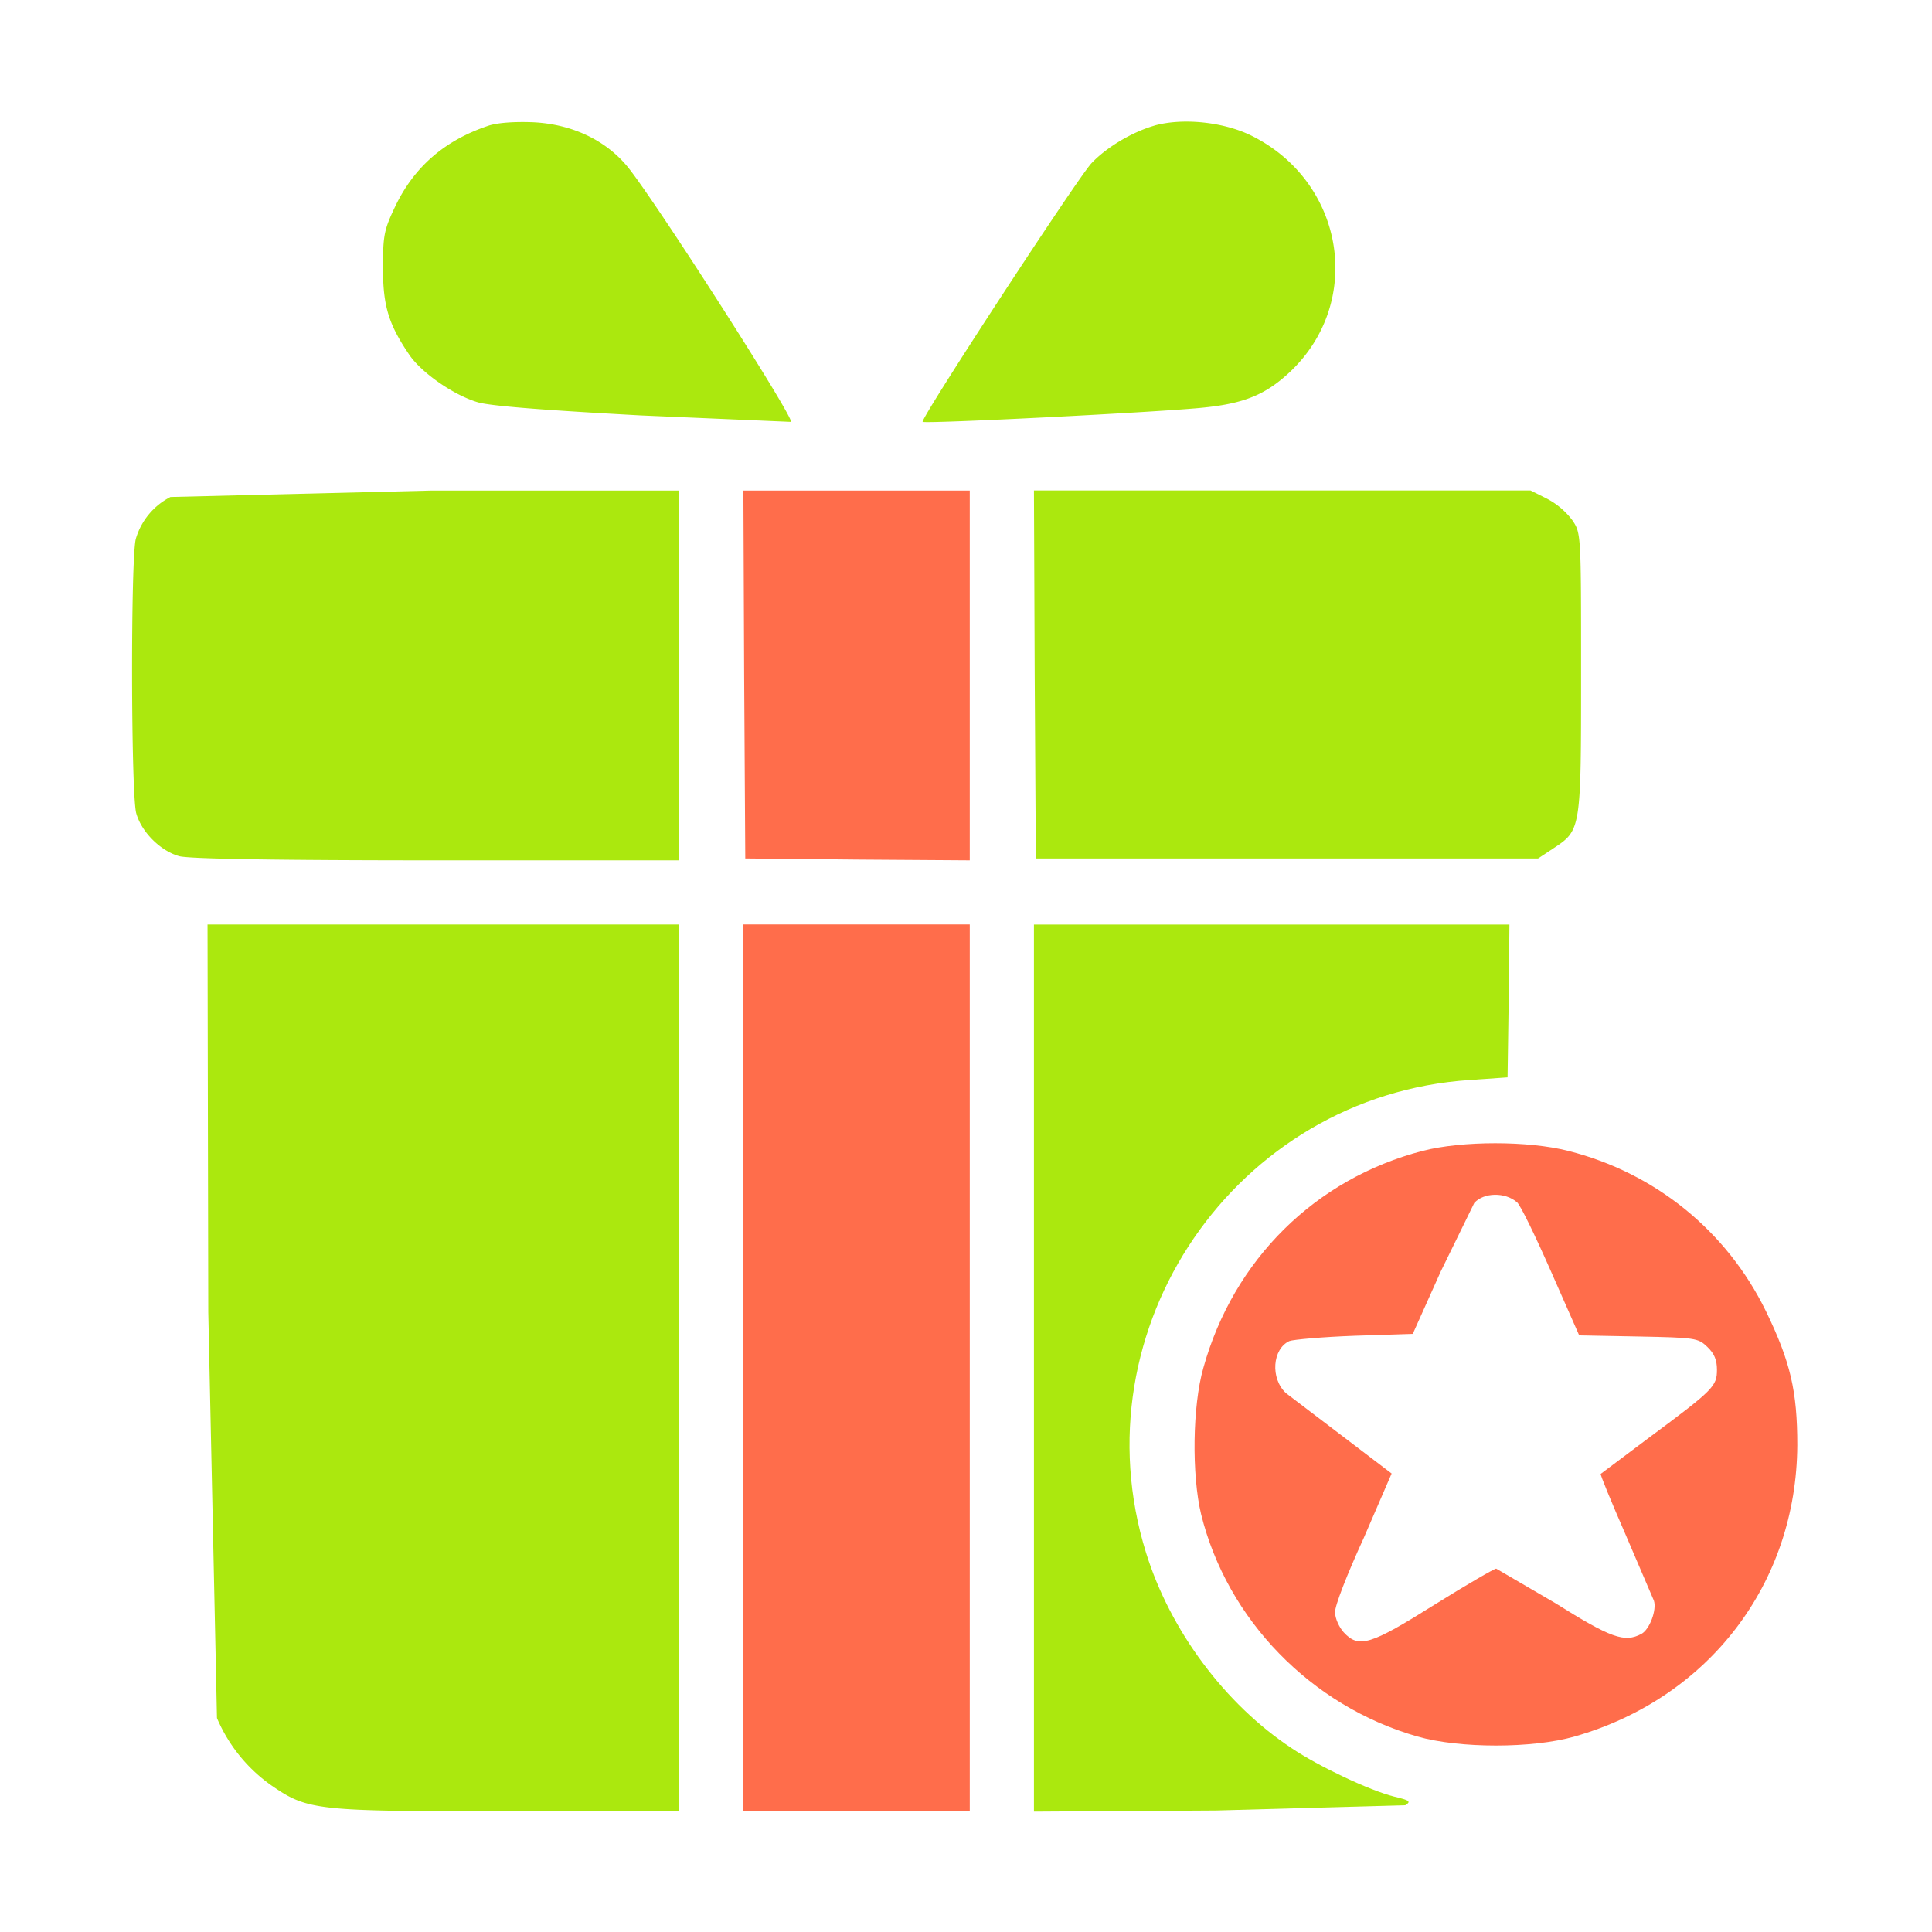
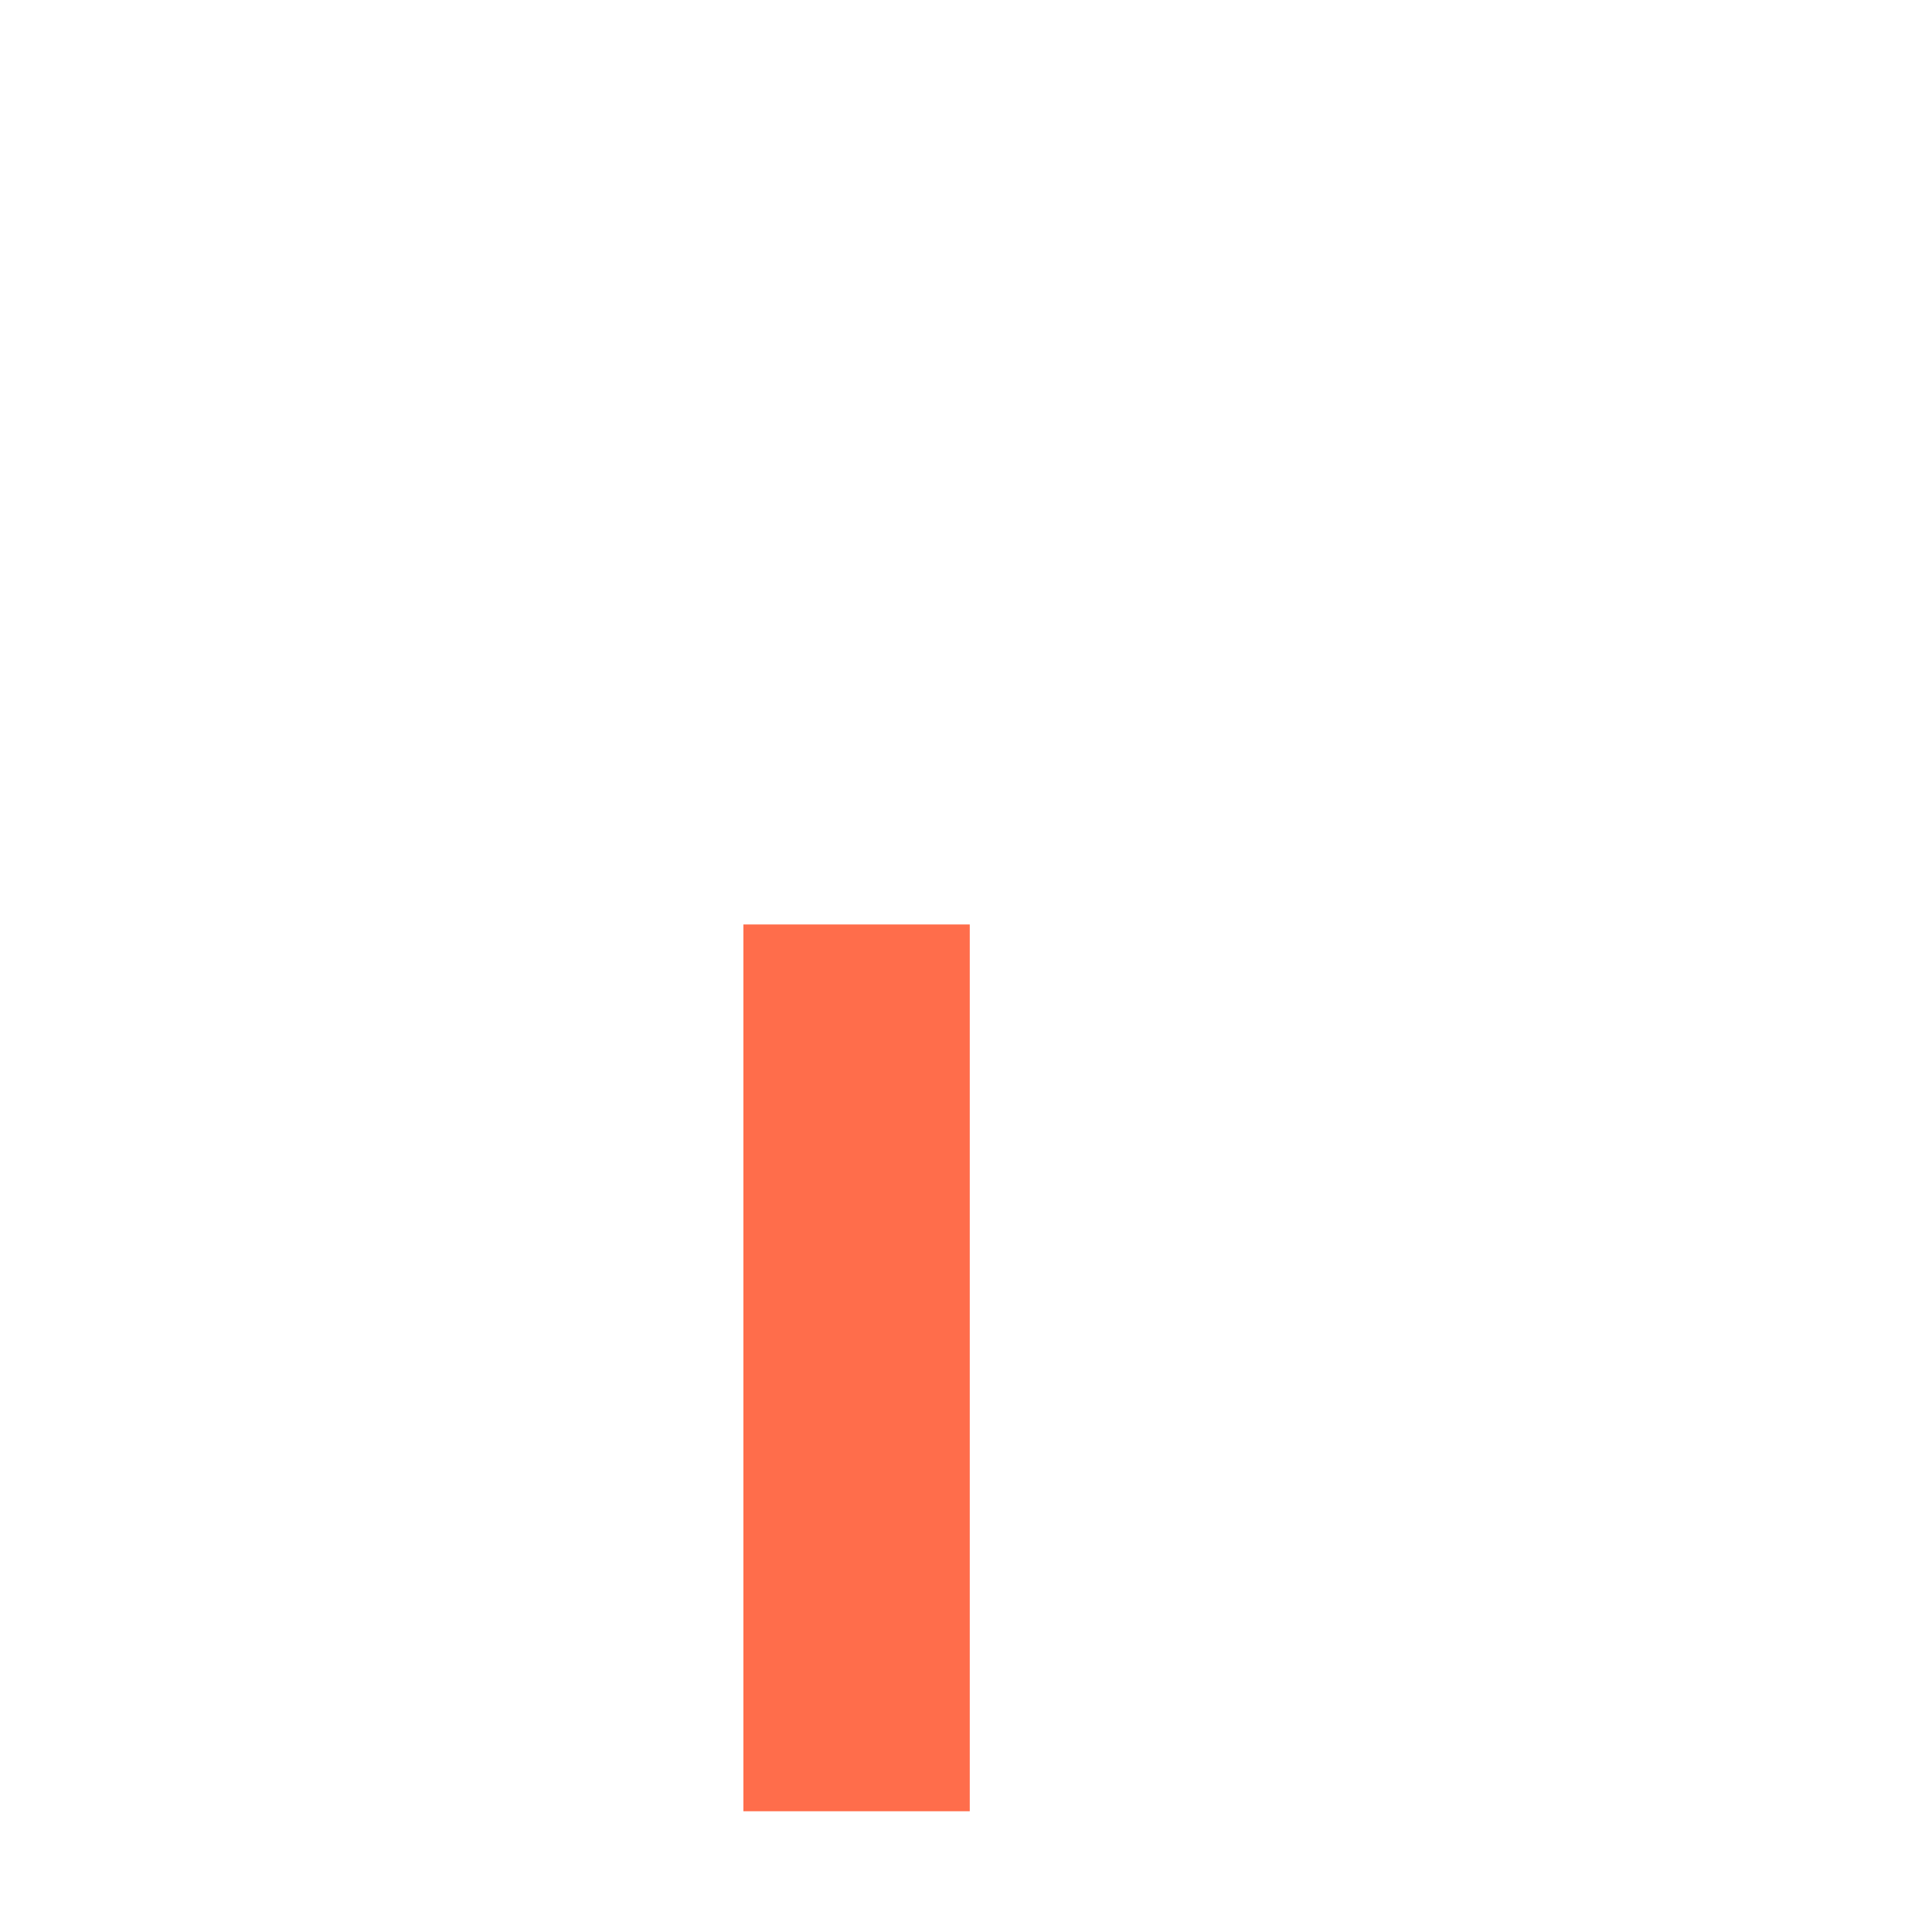
<svg xmlns="http://www.w3.org/2000/svg" width="36" height="36" fill="none">
-   <path d="M9.105 2.341c-.823.274-1.392.773-1.744 1.512-.204.429-.225.534-.225 1.139 0 .71.105 1.055.499 1.631.232.33.816.738 1.266.872.232.07 1.238.148 3.045.246l2.791.12c.098-.021-2.602-4.24-3.066-4.781-.408-.478-1.02-.766-1.73-.802-.352-.014-.661.007-.837.063zm12.404 0c-.415.12-.886.401-1.167.696-.246.253-3.199 4.774-3.15 4.823.035.042 4.479-.183 5.252-.267.738-.077 1.132-.239 1.568-.64 1.413-1.301 1.055-3.565-.703-4.43-.52-.253-1.273-.33-1.8-.183zM3.178 9.26a1.28 1.28 0 0 0-.647.78c-.098.359-.091 4.746.007 5.112.098.352.45.703.802.802.19.049 1.737.077 4.802.077h4.514v-3.445-3.445h-4.62l-4.859.12z" fill="#ABE80E" />
-   <path d="M13.866 12.565l.021 3.431 2.095.021 2.088.014v-3.445-3.445h-2.109-2.109l.014 3.424z" fill="#ff6d4b" />
-   <path d="M19.28 12.565l.021 3.431h4.683 4.676l.288-.19c.513-.338.513-.345.513-3.277 0-2.573 0-2.595-.162-2.834a1.41 1.41 0 0 0-.471-.401l-.309-.155h-4.626-4.627l.014 3.424zM3.881 24.448l.162 7.566a2.94 2.94 0 0 0 1.02 1.259c.675.464.837.478 4.409.478h3.185v-8.262-8.262H8.262 3.867l.014 7.221z" fill="#ABE80E" />
  <path d="M13.852 25.488v8.262h2.109 2.109v-8.262-8.262h-2.109-2.109v8.262z" fill="#ff6d4b" />
-   <path d="M19.266 25.488v8.269l3.396-.021 3.523-.098c.113-.07.084-.091-.211-.162-.45-.112-1.392-.556-1.905-.9-1.245-.823-2.264-2.194-2.714-3.642-1.301-4.184 1.673-8.522 6.033-8.81l.703-.049.021-1.427.014-1.42h-4.43-4.43v8.262z" fill="#ABE80E" />
-   <path d="M26.508 21.445c-1.997.52-3.523 2.025-4.085 4.043-.204.71-.218 1.997-.042 2.728.485 1.962 2.046 3.572 4.029 4.141.787.225 2.145.225 2.932 0 2.503-.717 4.134-2.855 4.148-5.428 0-1.006-.127-1.554-.584-2.496-.731-1.498-2.067-2.58-3.684-2.988-.745-.19-1.976-.19-2.714 0zm1.758.956c.063.049.345.633.633 1.287l.527 1.195 1.104.021c1.055.021 1.111.028 1.28.19.134.127.183.246.183.429 0 .309-.063.373-1.266 1.266l-.9.675c-.014.007.197.52.464 1.132l.527 1.23c.056.169-.077.534-.232.619-.316.169-.569.077-1.61-.576l-1.097-.64c-.035 0-.556.302-1.153.675-1.188.745-1.406.816-1.687.513-.084-.091-.162-.26-.162-.373-.007-.119.225-.71.534-1.385l.52-1.202-1.969-1.498c-.295-.274-.253-.823.063-.97.07-.028.619-.077 1.217-.099l1.083-.035.52-1.16.626-1.28c.176-.197.576-.204.794-.014z" fill="#ff6d4b" />
</svg>